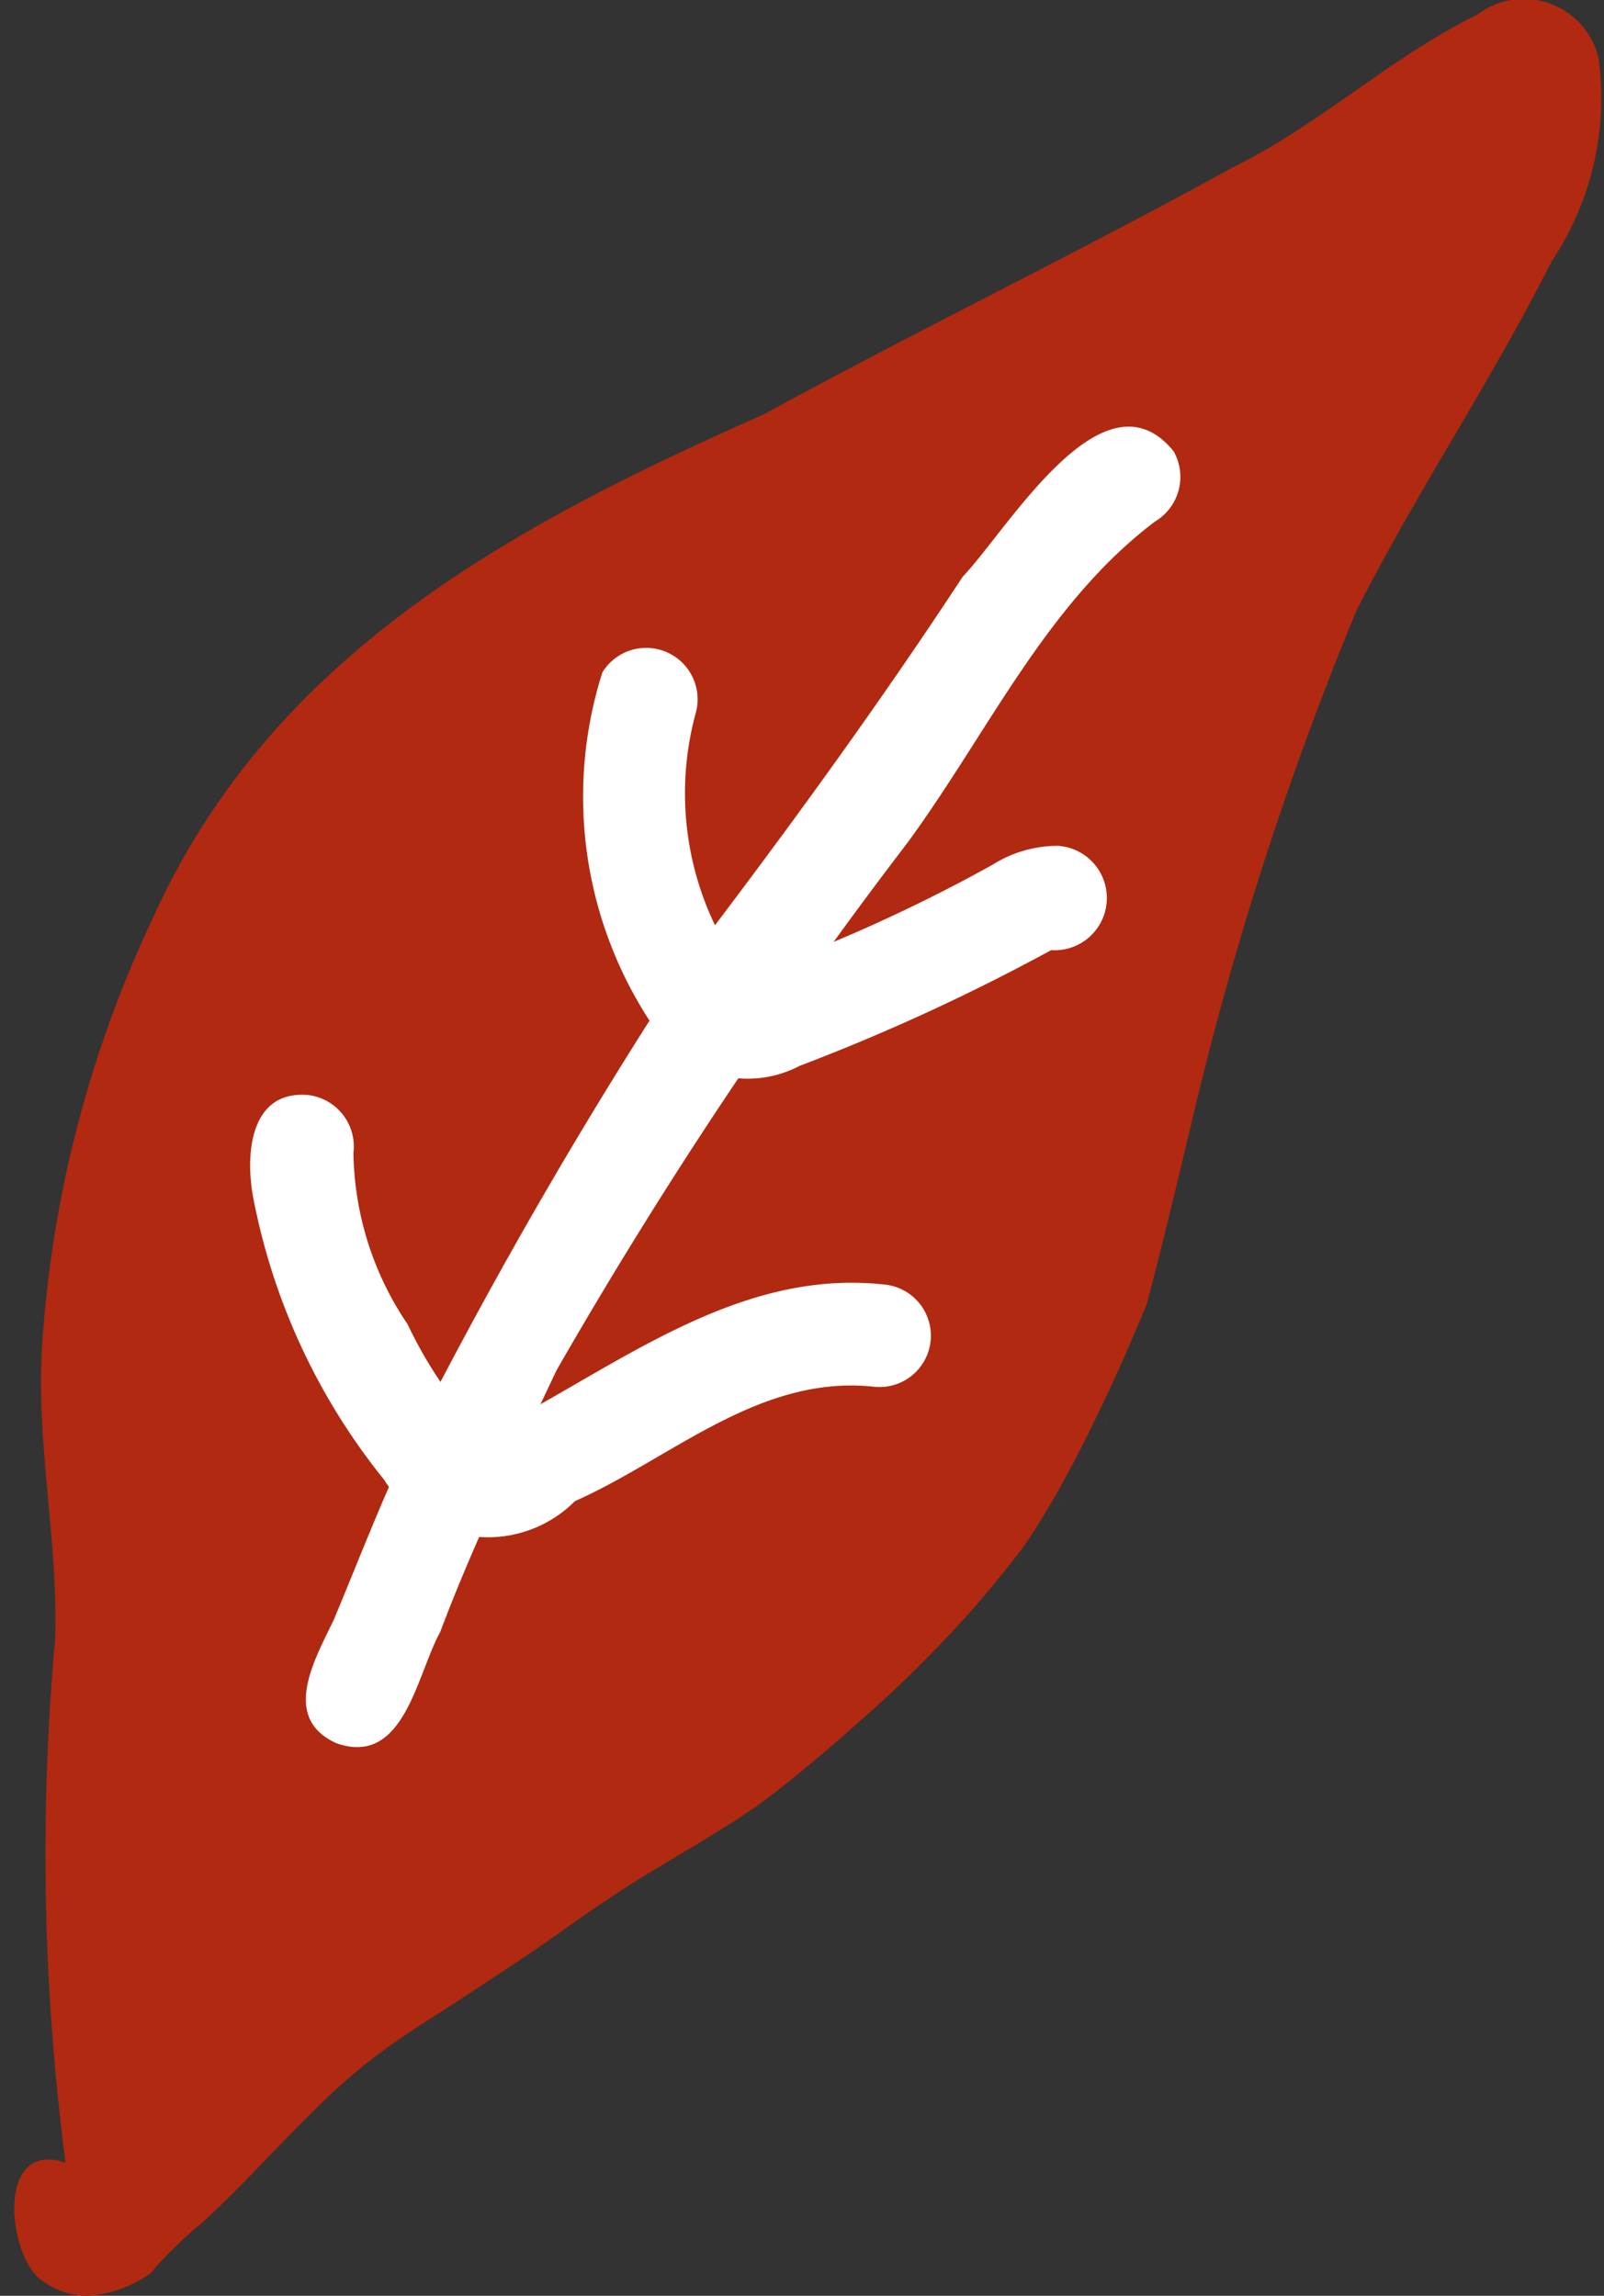
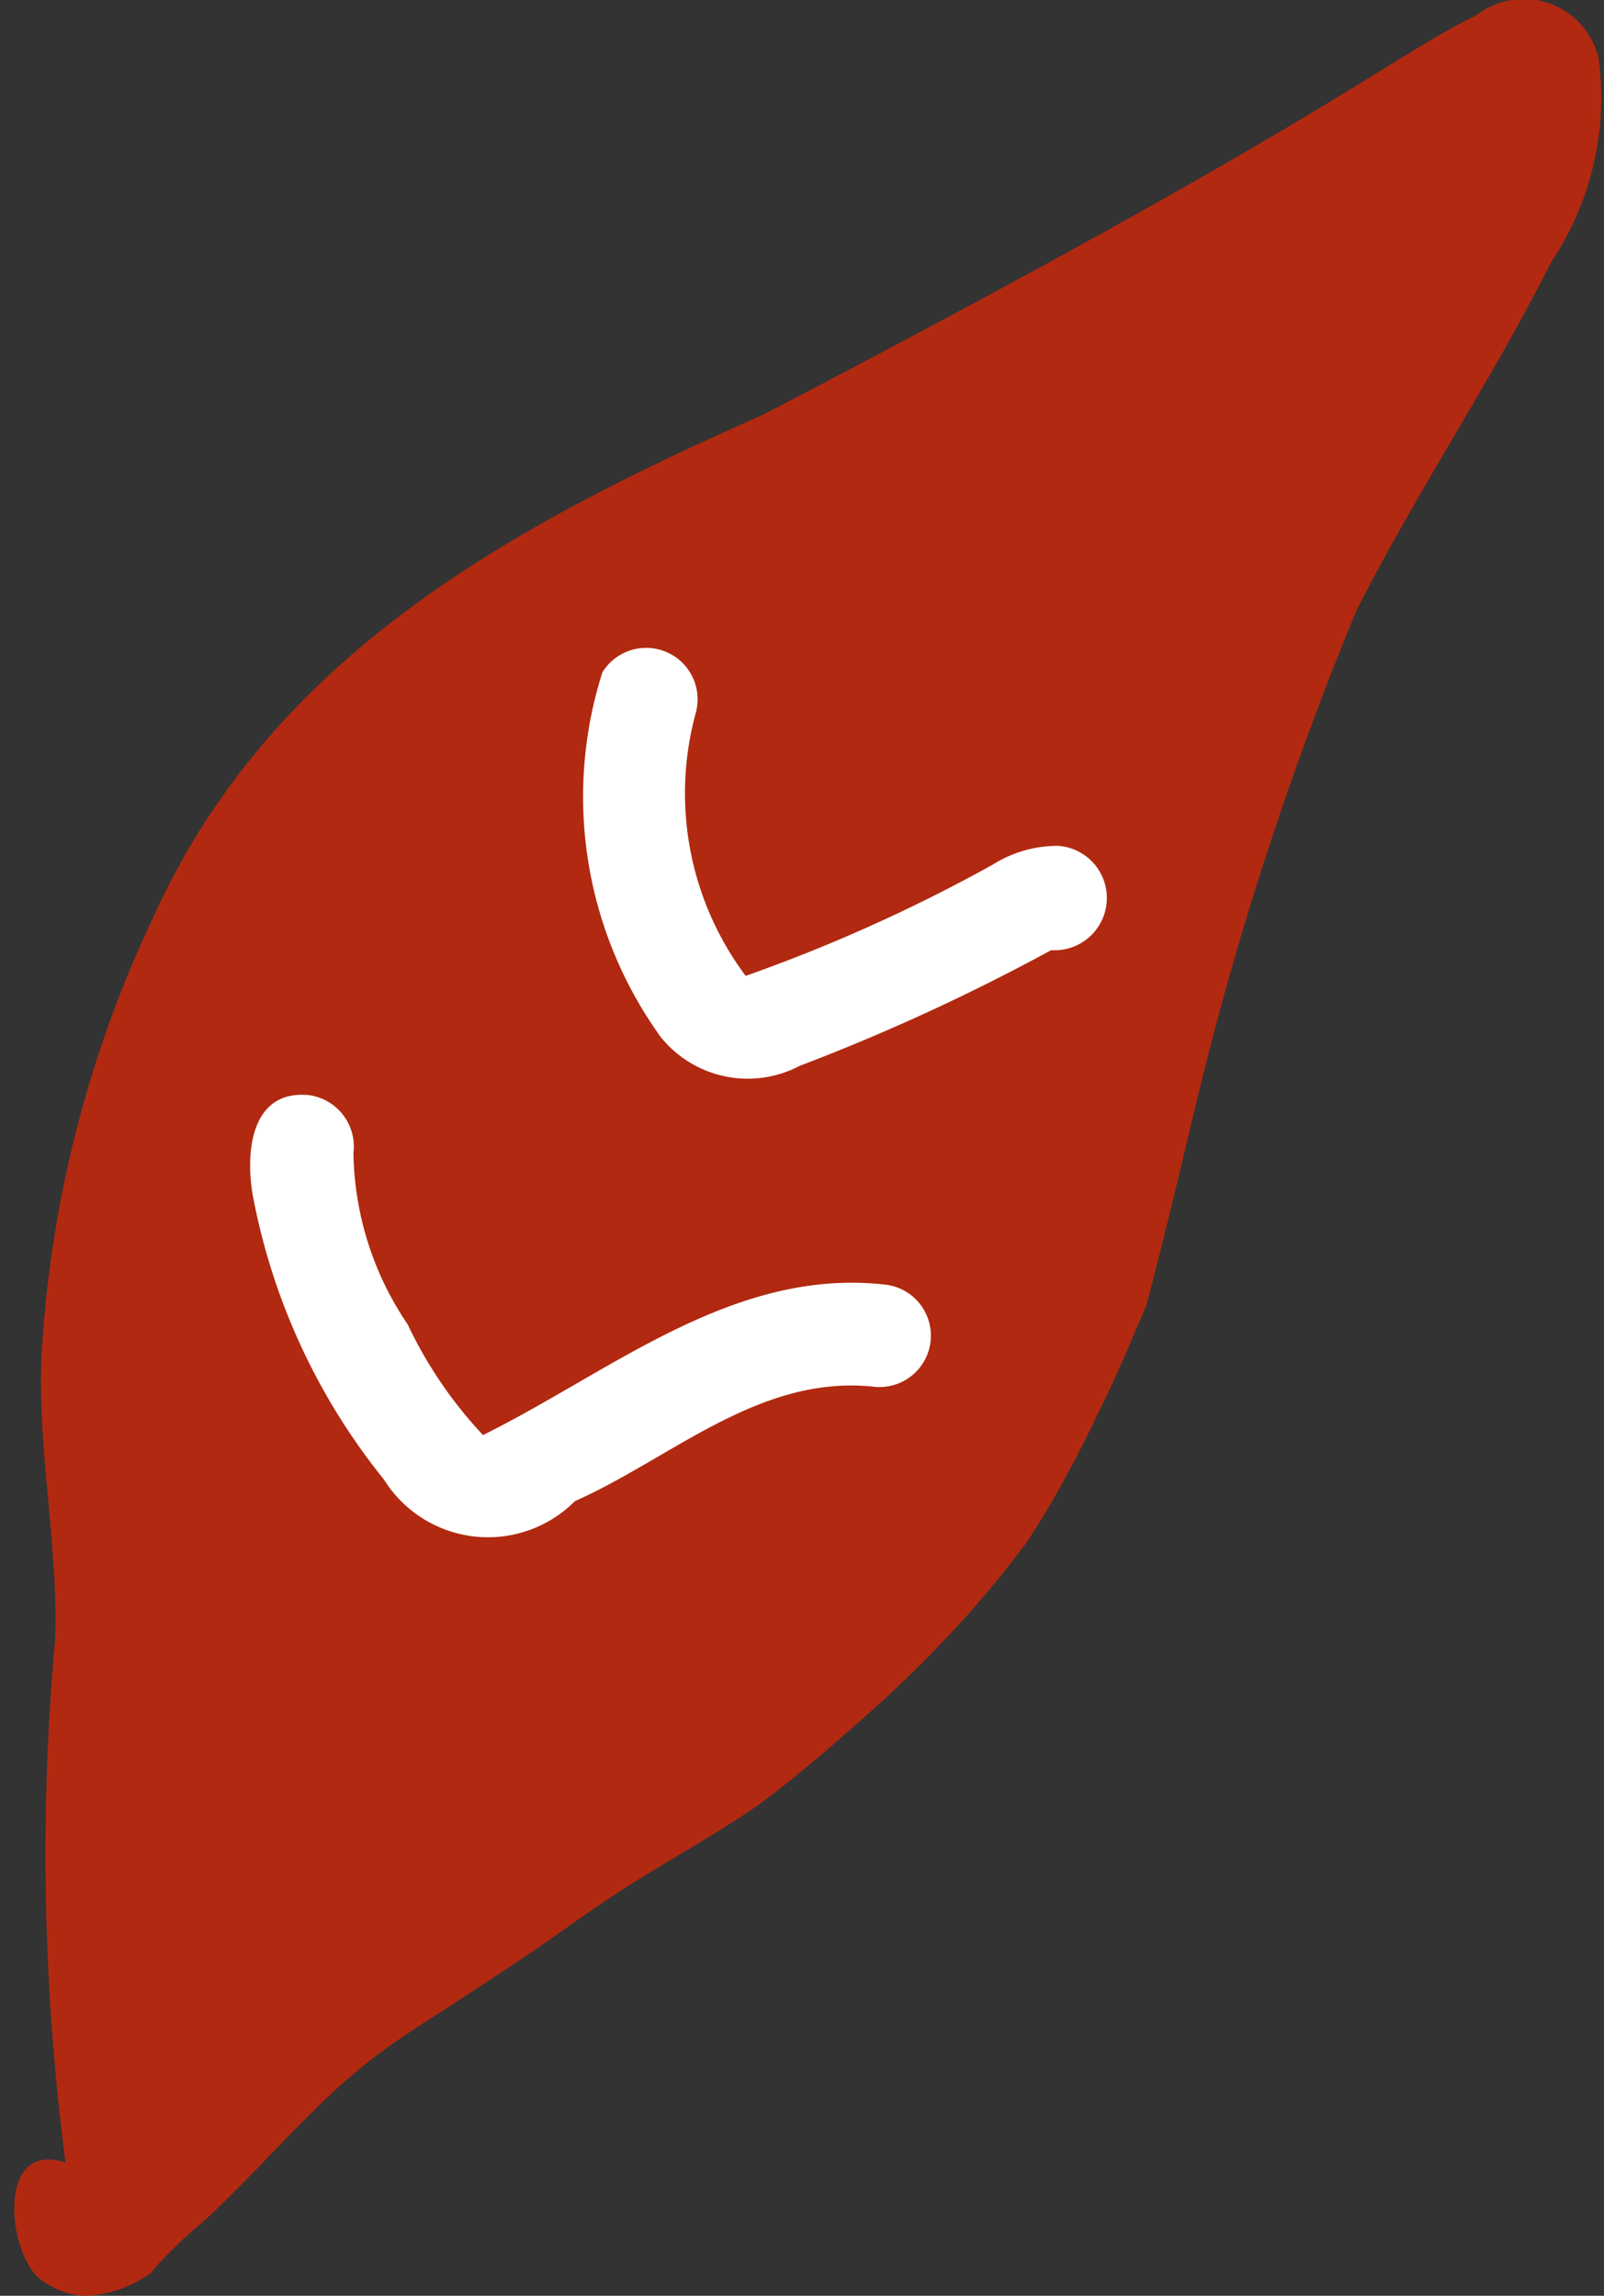
<svg xmlns="http://www.w3.org/2000/svg" width="18.525" height="26.518" viewBox="0 0 18.525 26.518">
  <rect x="0" y="0" width="18.525" height="26.518" fill="#333333" stroke="none" />
  <defs>
    <clipPath id="a">
      <rect width="18.525" height="26.518" fill="none" />
    </clipPath>
  </defs>
  <g transform="translate(0 0)" clip-path="url(#a)">
-     <path d="M.684,26.3c-.36-.358-.452-1.583.324-1.319a27.547,27.547,0,0,1-.12-6.046C.925,17.823.674,16.721.734,15.6a13.588,13.588,0,0,1,1.278-4.986C3.378,7.573,6.156,6.076,9.066,4.789c1.795-.981,3.637-1.871,5.427-2.858C15.5,1.437,16.321.652,17.306.174a.888.888,0,0,1,1.406.491,3.4,3.4,0,0,1-.544,2.359c-.69,1.373-1.557,2.658-2.251,4.029a38.344,38.344,0,0,0-1.855,5.706c-.2.842-.382,1.607-.569,2.312l-.22.518c-.2.459-.416.905-.646,1.349l0-.009-.008.013,0,0,0,.005-.005.009c-.006.011-.013.023-.018.035l.018-.035h0l-.032.064.014-.028c-.151.283-.312.559-.491.827-.206.28-.426.545-.653.806-.332.369-.678.72-1.046,1.055-.453.406-.912.811-1.4,1.171-.567.394-1.182.712-1.755,1.1-.306.205-.6.422-.905.627s-.629.417-.942.622c-.287.182-.575.368-.845.573a7.568,7.568,0,0,0-.721.643c-.414.408-.8.842-1.23,1.237a5.528,5.528,0,0,0-.517.487c-.032.036-.063.074-.093.112a1.417,1.417,0,0,1-.741.267.887.887,0,0,1-.57-.218" transform="translate(-0.251 0)" fill="#b12910" />
+     <path d="M.684,26.3c-.36-.358-.452-1.583.324-1.319a27.547,27.547,0,0,1-.12-6.046C.925,17.823.674,16.721.734,15.6a13.588,13.588,0,0,1,1.278-4.986C3.378,7.573,6.156,6.076,9.066,4.789C15.5,1.437,16.321.652,17.306.174a.888.888,0,0,1,1.406.491,3.4,3.4,0,0,1-.544,2.359c-.69,1.373-1.557,2.658-2.251,4.029a38.344,38.344,0,0,0-1.855,5.706c-.2.842-.382,1.607-.569,2.312l-.22.518c-.2.459-.416.905-.646,1.349l0-.009-.008.013,0,0,0,.005-.005.009c-.006.011-.013.023-.018.035l.018-.035h0l-.032.064.014-.028c-.151.283-.312.559-.491.827-.206.28-.426.545-.653.806-.332.369-.678.72-1.046,1.055-.453.406-.912.811-1.4,1.171-.567.394-1.182.712-1.755,1.1-.306.205-.6.422-.905.627s-.629.417-.942.622c-.287.182-.575.368-.845.573a7.568,7.568,0,0,0-.721.643c-.414.408-.8.842-1.23,1.237a5.528,5.528,0,0,0-.517.487c-.032.036-.063.074-.093.112a1.417,1.417,0,0,1-.741.267.887.887,0,0,1-.57-.218" transform="translate(-0.251 0)" fill="#b12910" />
    <path d="M30.942,43.745c-.014.02-.028.042-.042.062.013-.021.028-.042.042-.062" transform="translate(-18.68 -26.445)" fill="#60835e" />
-     <path d="M32.308,41.512l0-.005,0,0,0,0-.012.021,0-.009" transform="translate(-19.528 -25.088)" fill="#60835e" />
-     <path d="M9.279,27.665c-.641-.295-.24-.972-.025-1.424.3-.716.572-1.437.915-2.133a57.929,57.929,0,0,1,3.187-5.493c1.1-1.443,2.167-2.906,3.161-4.421.528-.554,1.627-2.444,2.436-1.45a.6.6,0,0,1-.213.811c-1.265.953-1.943,2.466-2.867,3.72a55.491,55.491,0,0,0-4.047,6.086c-.472,1-.955,1.99-1.343,3.022-.275.5-.417,1.561-1.2,1.284" transform="translate(-5.399 -7.532)" fill="#fff" />
    <path d="M17.91,23.366a4.744,4.744,0,0,1-.651-4.18.594.594,0,0,1,1.078.471,3.522,3.522,0,0,0,.577,3.035,18.733,18.733,0,0,0,2.852-1.284,1.408,1.408,0,0,1,.755-.218.6.6,0,1,1-.079,1.205,23.7,23.7,0,0,1-2.906,1.337,1.288,1.288,0,0,1-1.628-.366" transform="translate(-10.302 -11.42)" fill="#fff" />
    <path d="M8.849,36.418A7.4,7.4,0,0,1,7.336,33.14c-.088-.5-.024-1.229.653-1.16a.6.6,0,0,1,.509.668,3.616,3.616,0,0,0,.626,1.979,4.985,4.985,0,0,0,.87,1.279c1.485-.735,2.9-1.943,4.66-1.736a.593.593,0,0,1-.161,1.176c-1.312-.132-2.316.823-3.438,1.324a1.416,1.416,0,0,1-2.205-.251" transform="translate(-4.416 -19.33)" fill="#fff" />
  </g>
</svg>